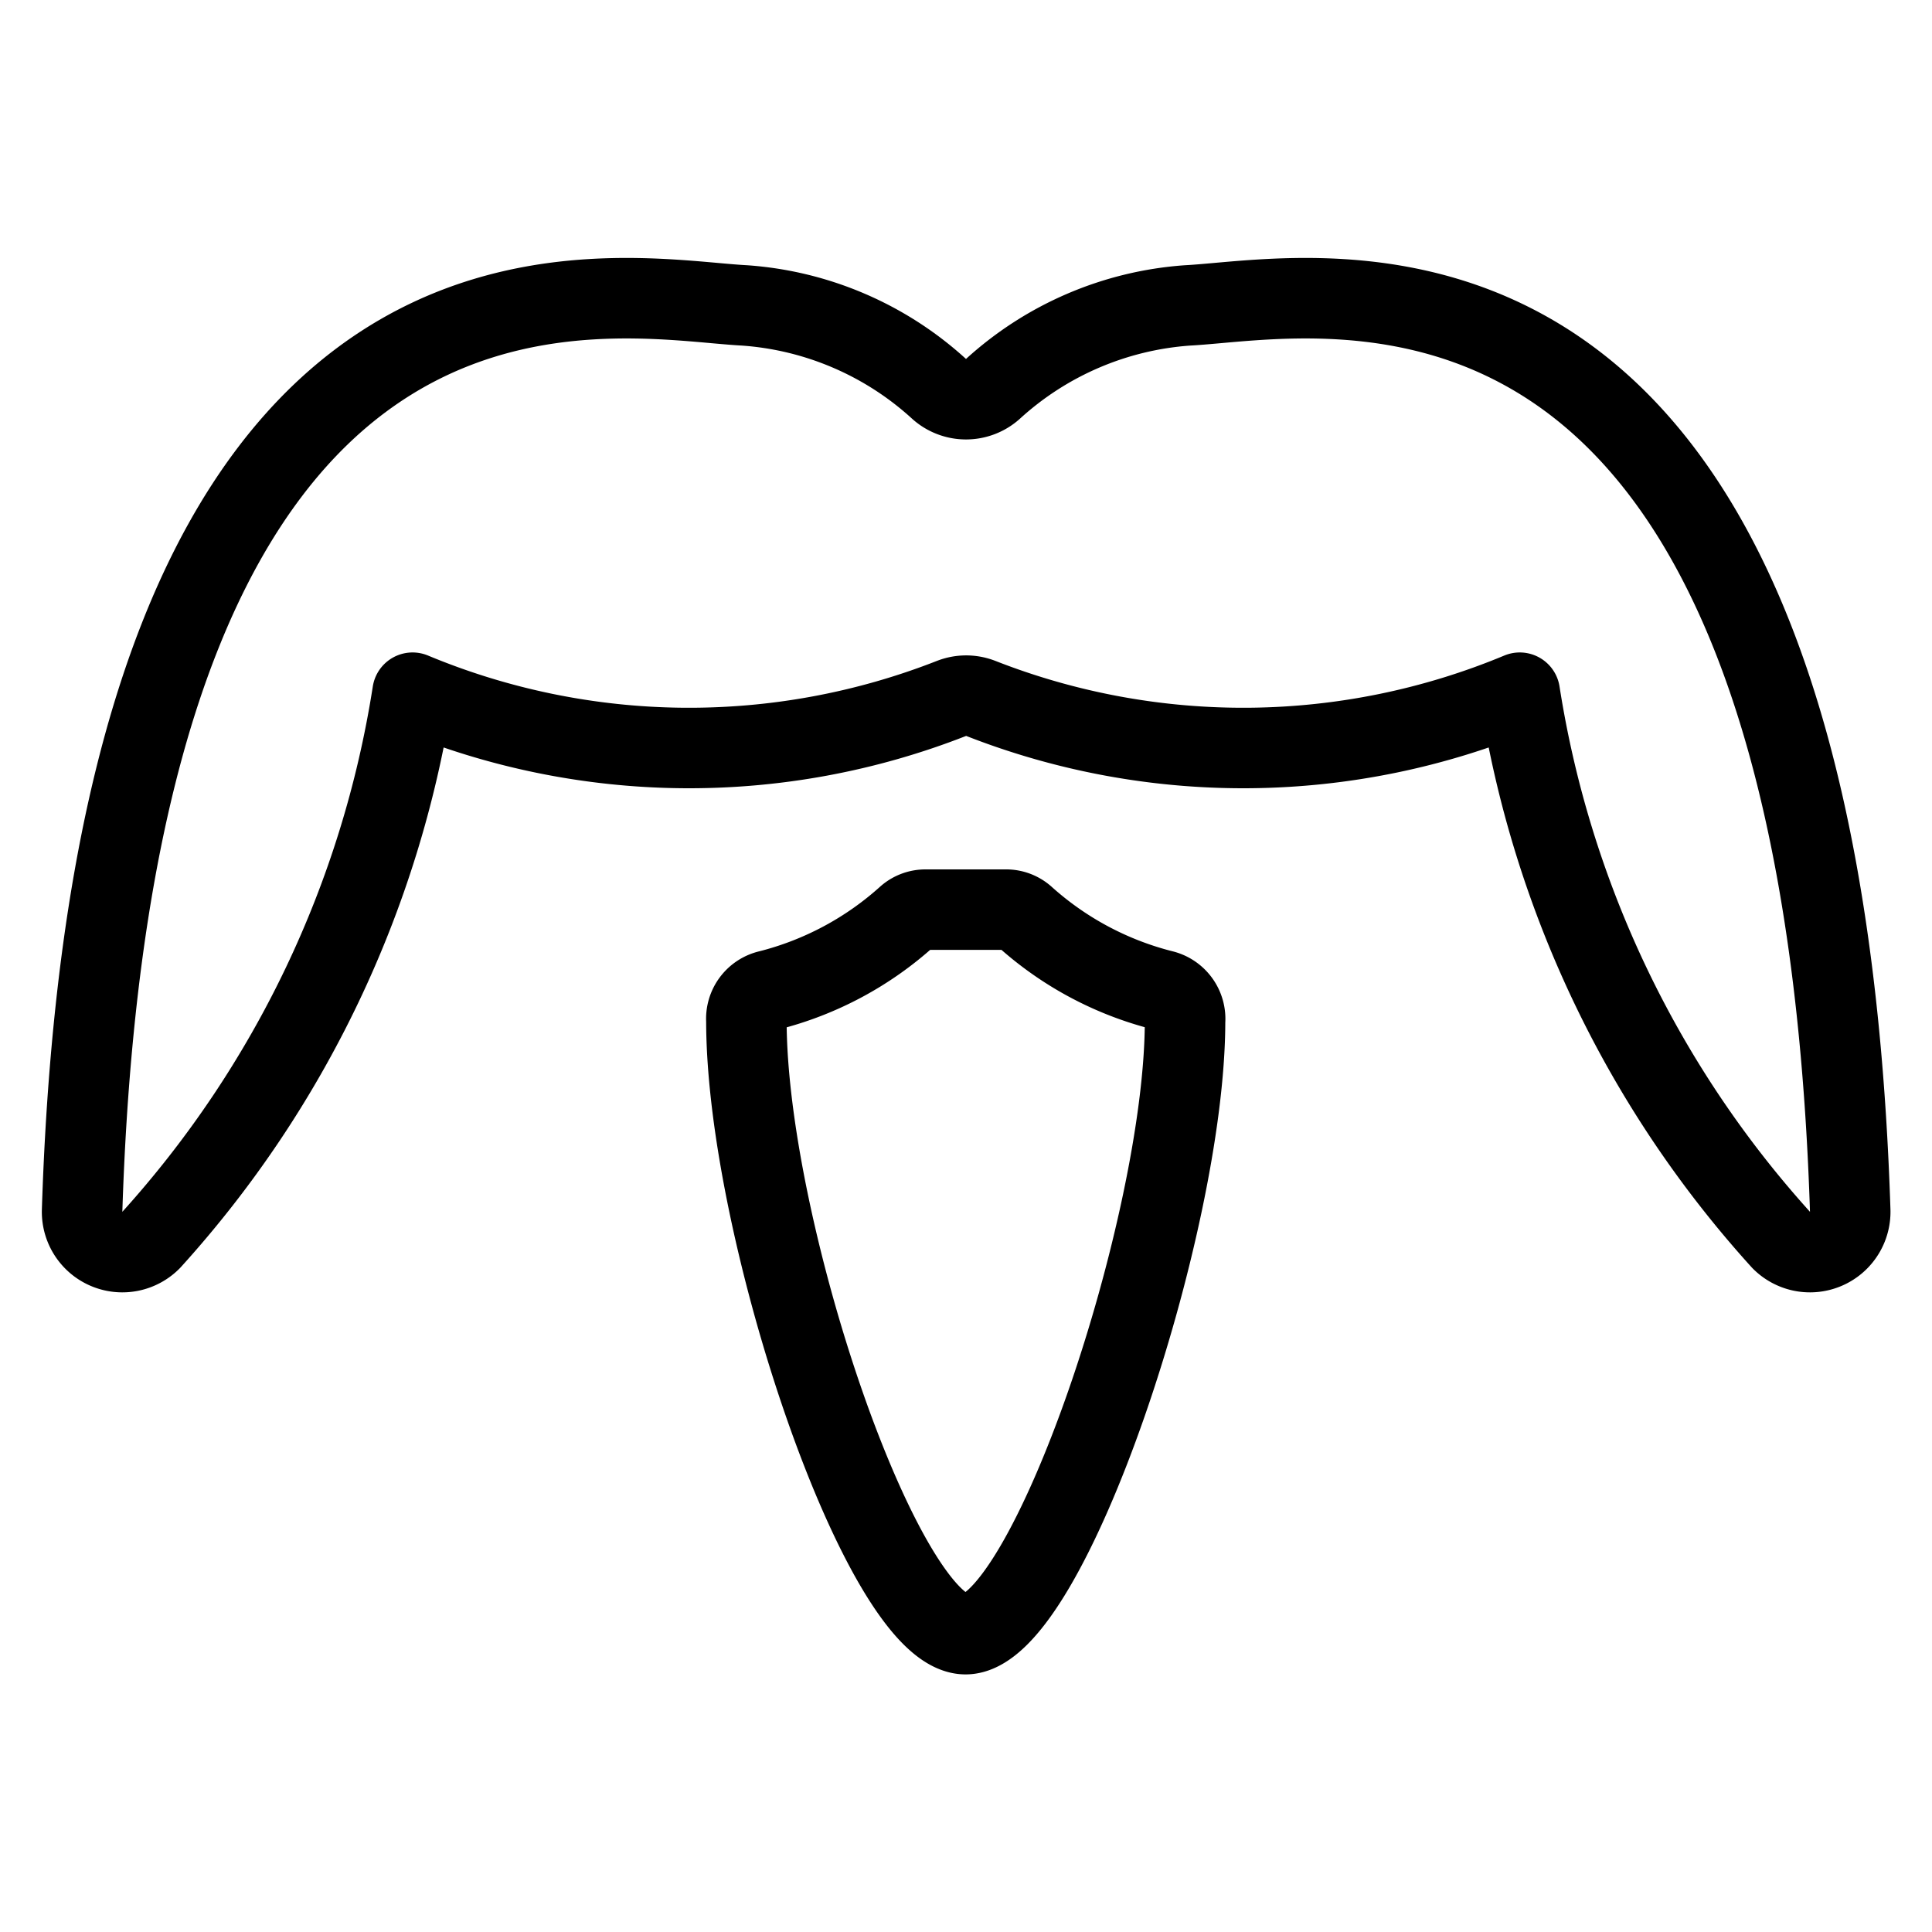
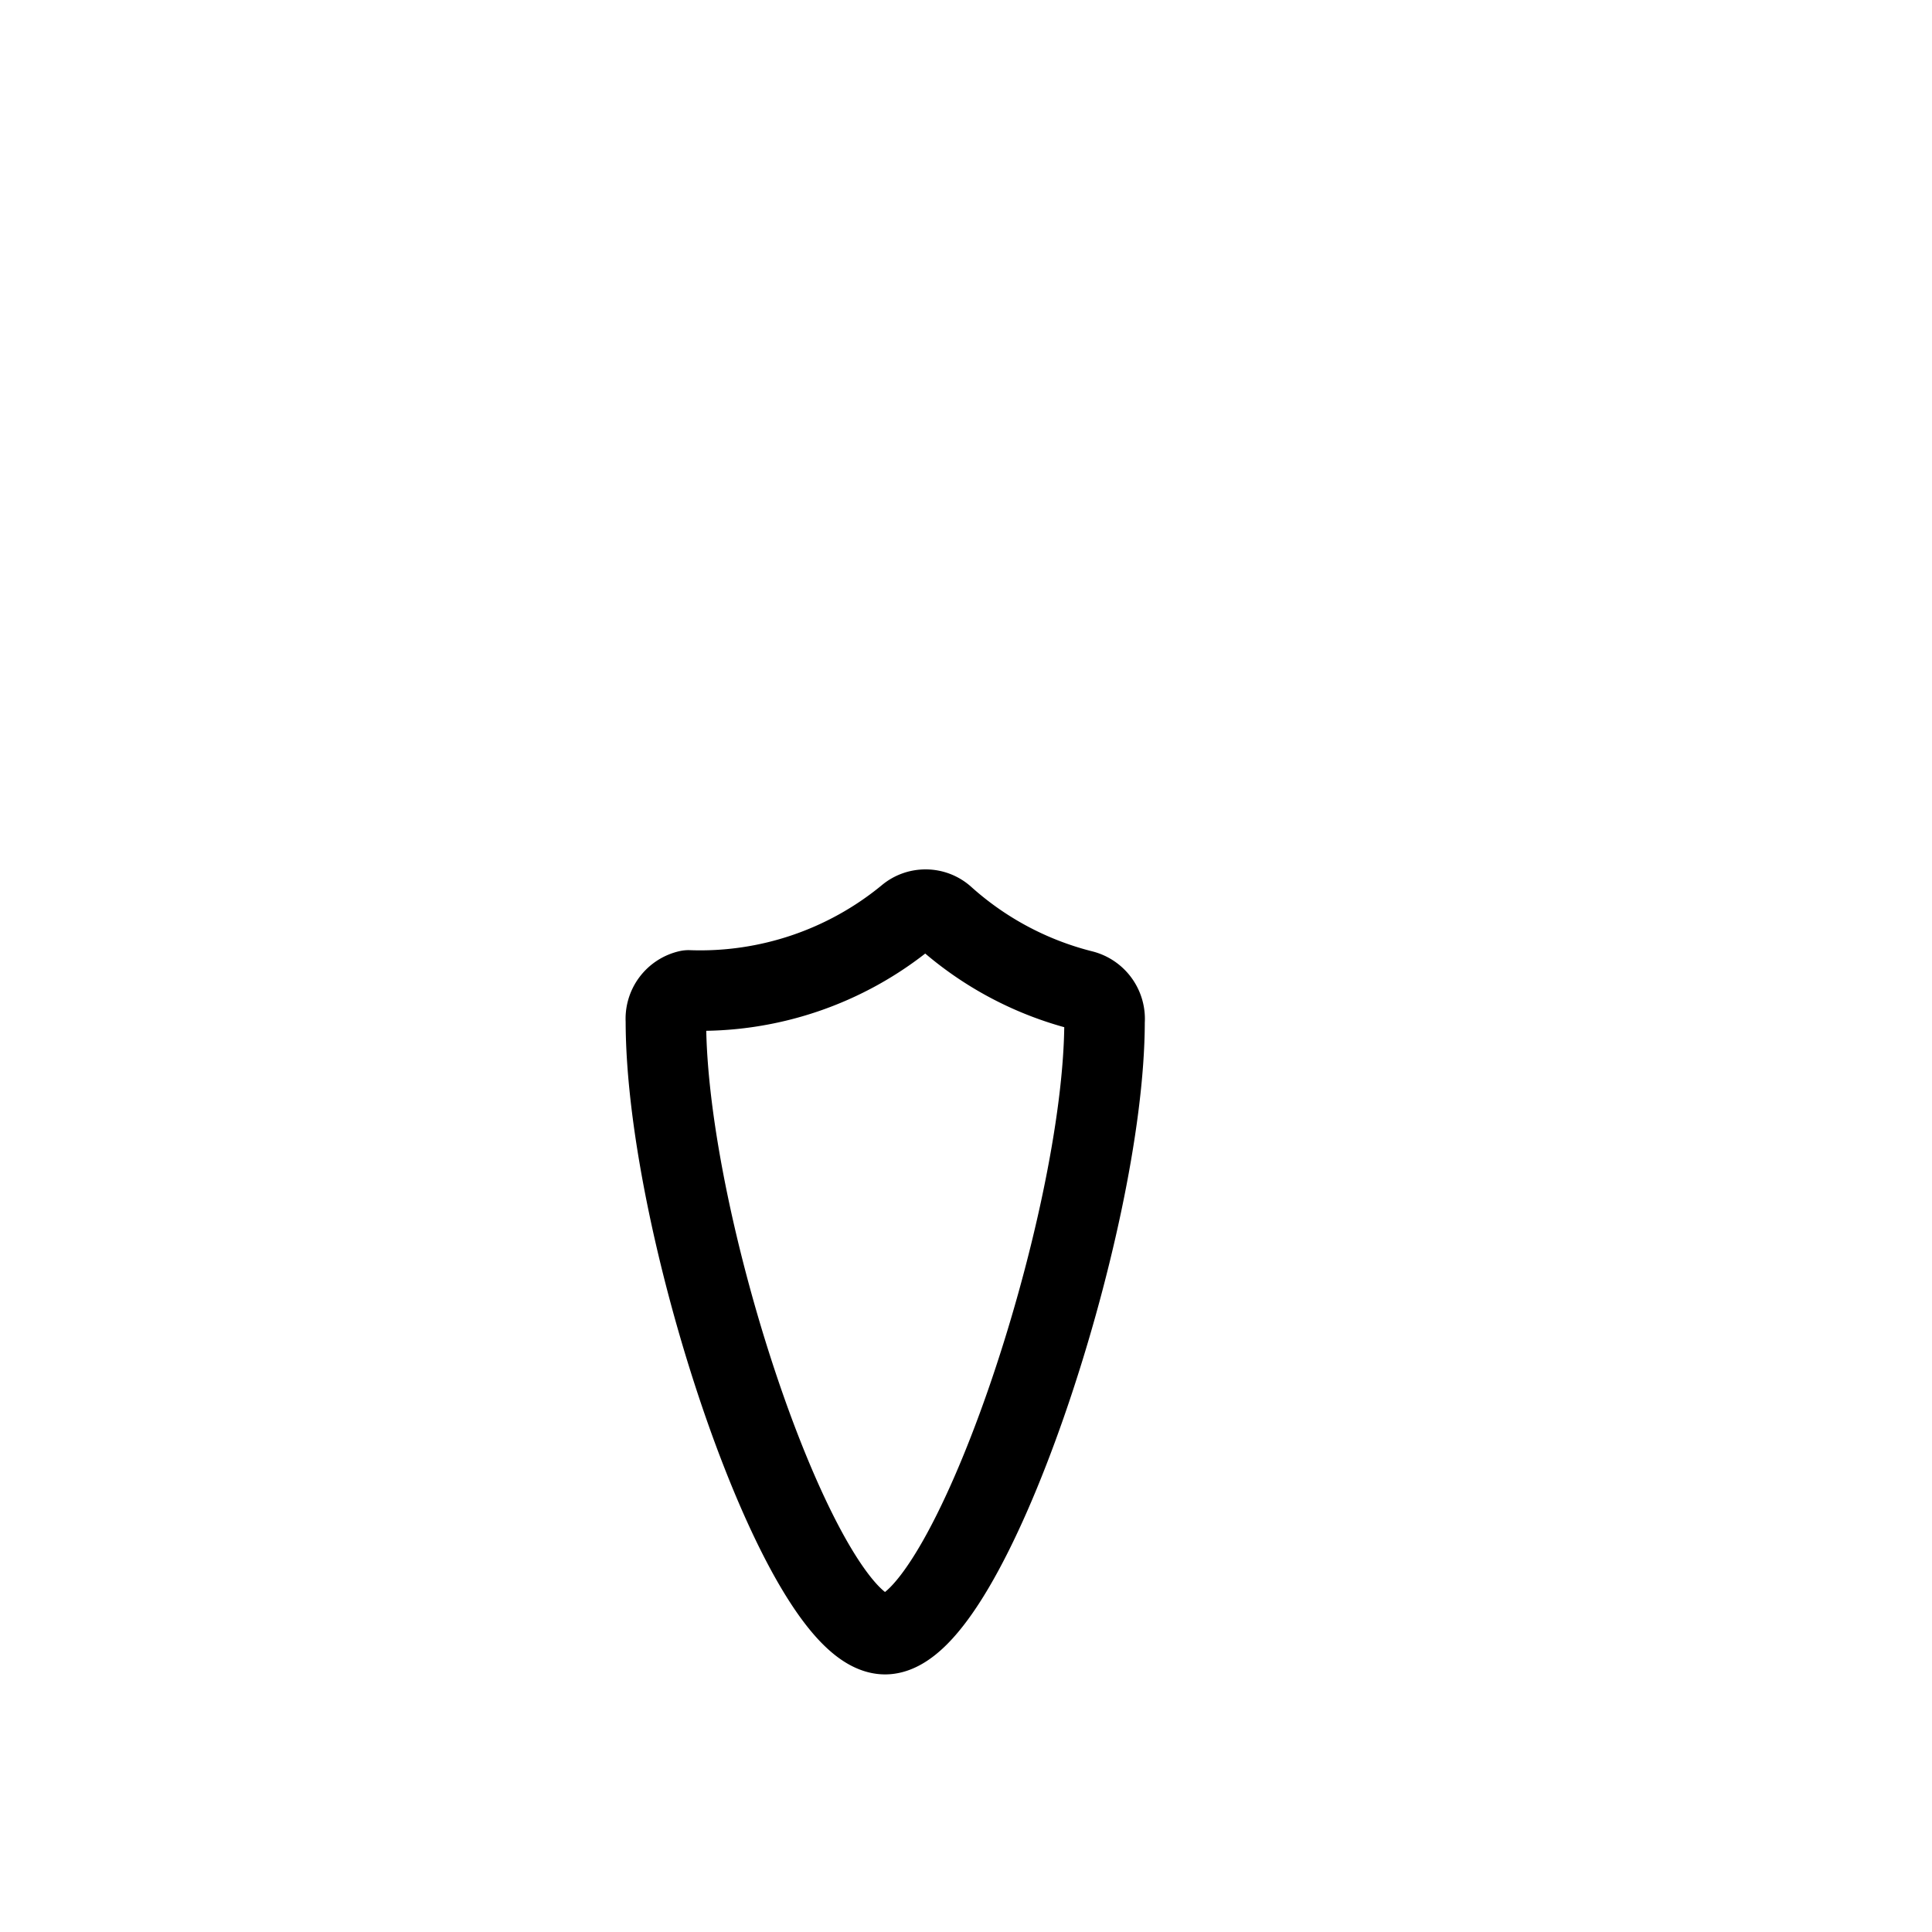
<svg xmlns="http://www.w3.org/2000/svg" viewBox="0 0 24 24">
  <g transform="matrix(1,0,0,1,0,0)">
-     <path d="M14.75,3.794a4.006,4.006,0,0,0-2.417,1.038.5.5,0,0,1-.666,0A4,4,0,0,0,9.25,3.794C7.59,3.708,1.427,2.268,1.02,15.038a.5.5,0,0,0,.856.367,13.135,13.135,0,0,0,3.249-6.8,8.932,8.932,0,0,0,6.7.069.5.5,0,0,1,.354,0,8.932,8.932,0,0,0,6.7-.069,13.147,13.147,0,0,0,3.249,6.8.5.5,0,0,0,.856-.367C22.573,2.268,16.41,3.708,14.75,3.794Z" fill="none" stroke="#000000" stroke-linecap="round" stroke-linejoin="round" />
-     <path d="M11.271,11.383A.347.347,0,0,1,11.5,11.3h1a.347.347,0,0,1,.23.088,4.042,4.042,0,0,0,1.713.914.365.365,0,0,1,.278.386c0,2.527-1.7,7.612-2.726,7.612s-2.723-5.009-2.723-7.621a.361.361,0,0,1,.28-.376A4.047,4.047,0,0,0,11.271,11.383Z" fill="none" stroke="#000000" stroke-linecap="round" stroke-linejoin="round" />
+     <path d="M11.271,11.383A.347.347,0,0,1,11.5,11.3a.347.347,0,0,1,.23.088,4.042,4.042,0,0,0,1.713.914.365.365,0,0,1,.278.386c0,2.527-1.7,7.612-2.726,7.612s-2.723-5.009-2.723-7.621a.361.361,0,0,1,.28-.376A4.047,4.047,0,0,0,11.271,11.383Z" fill="none" stroke="#000000" stroke-linecap="round" stroke-linejoin="round" />
  </g>
</svg>